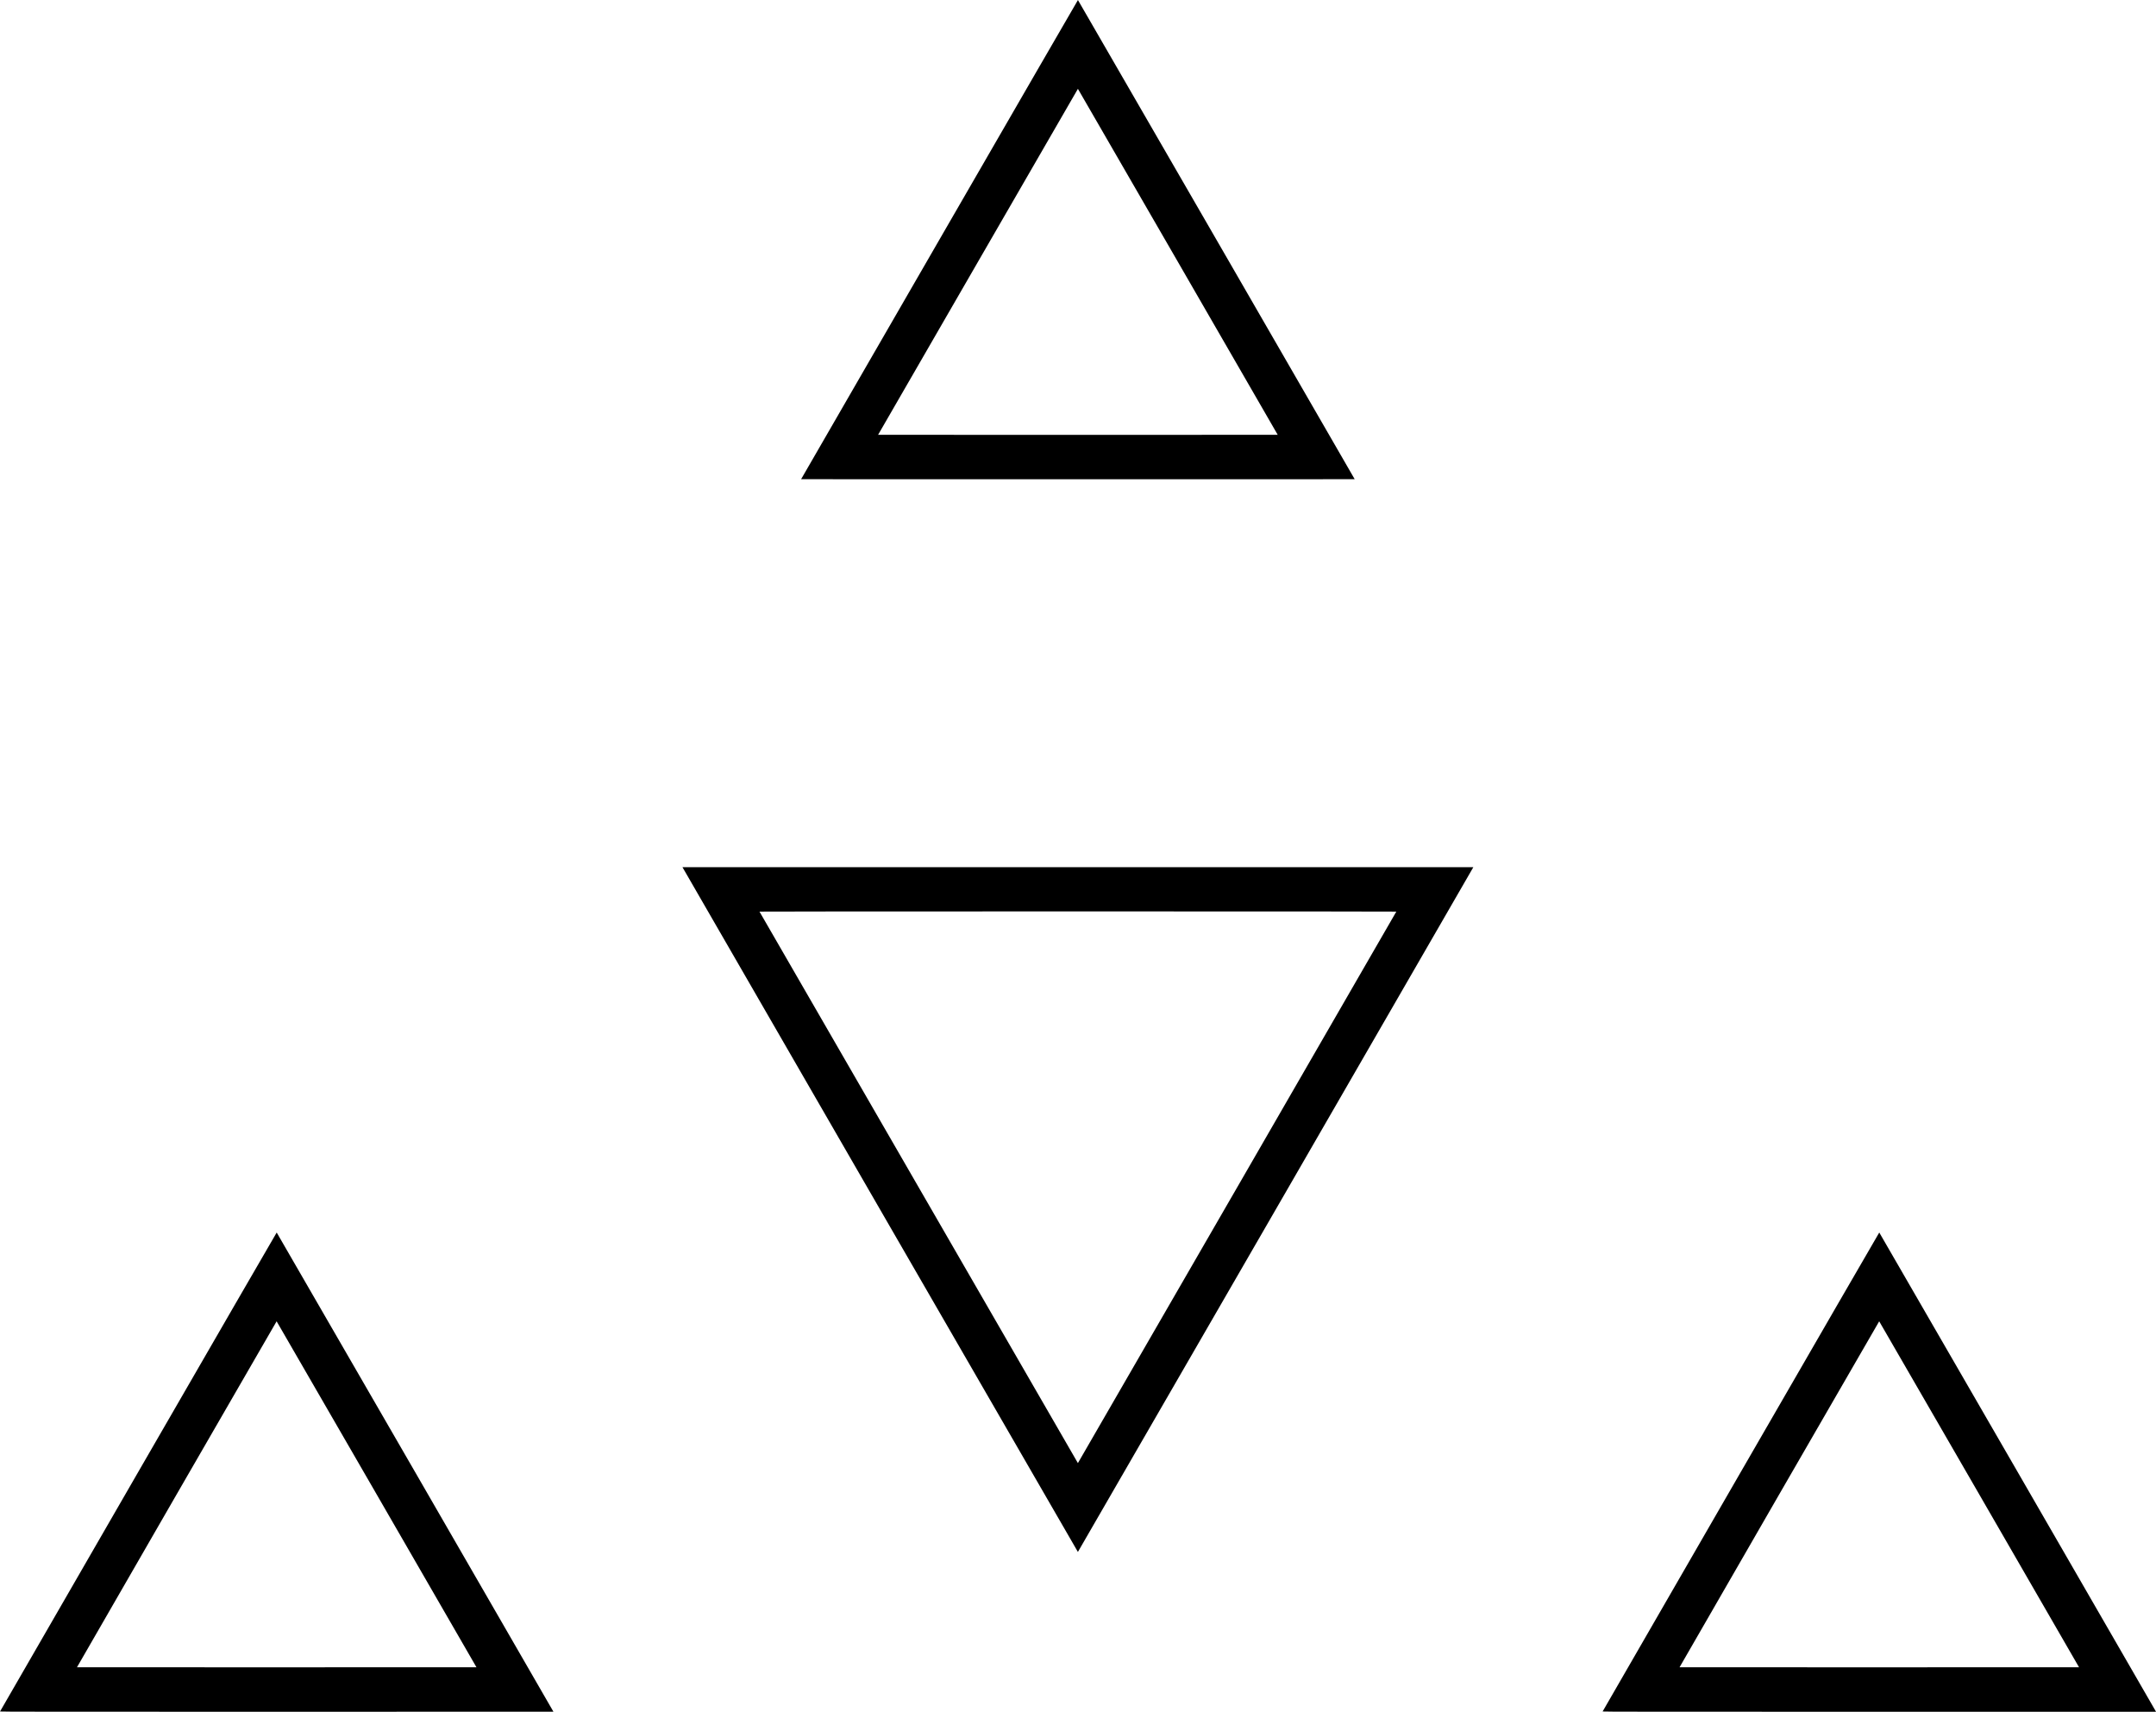
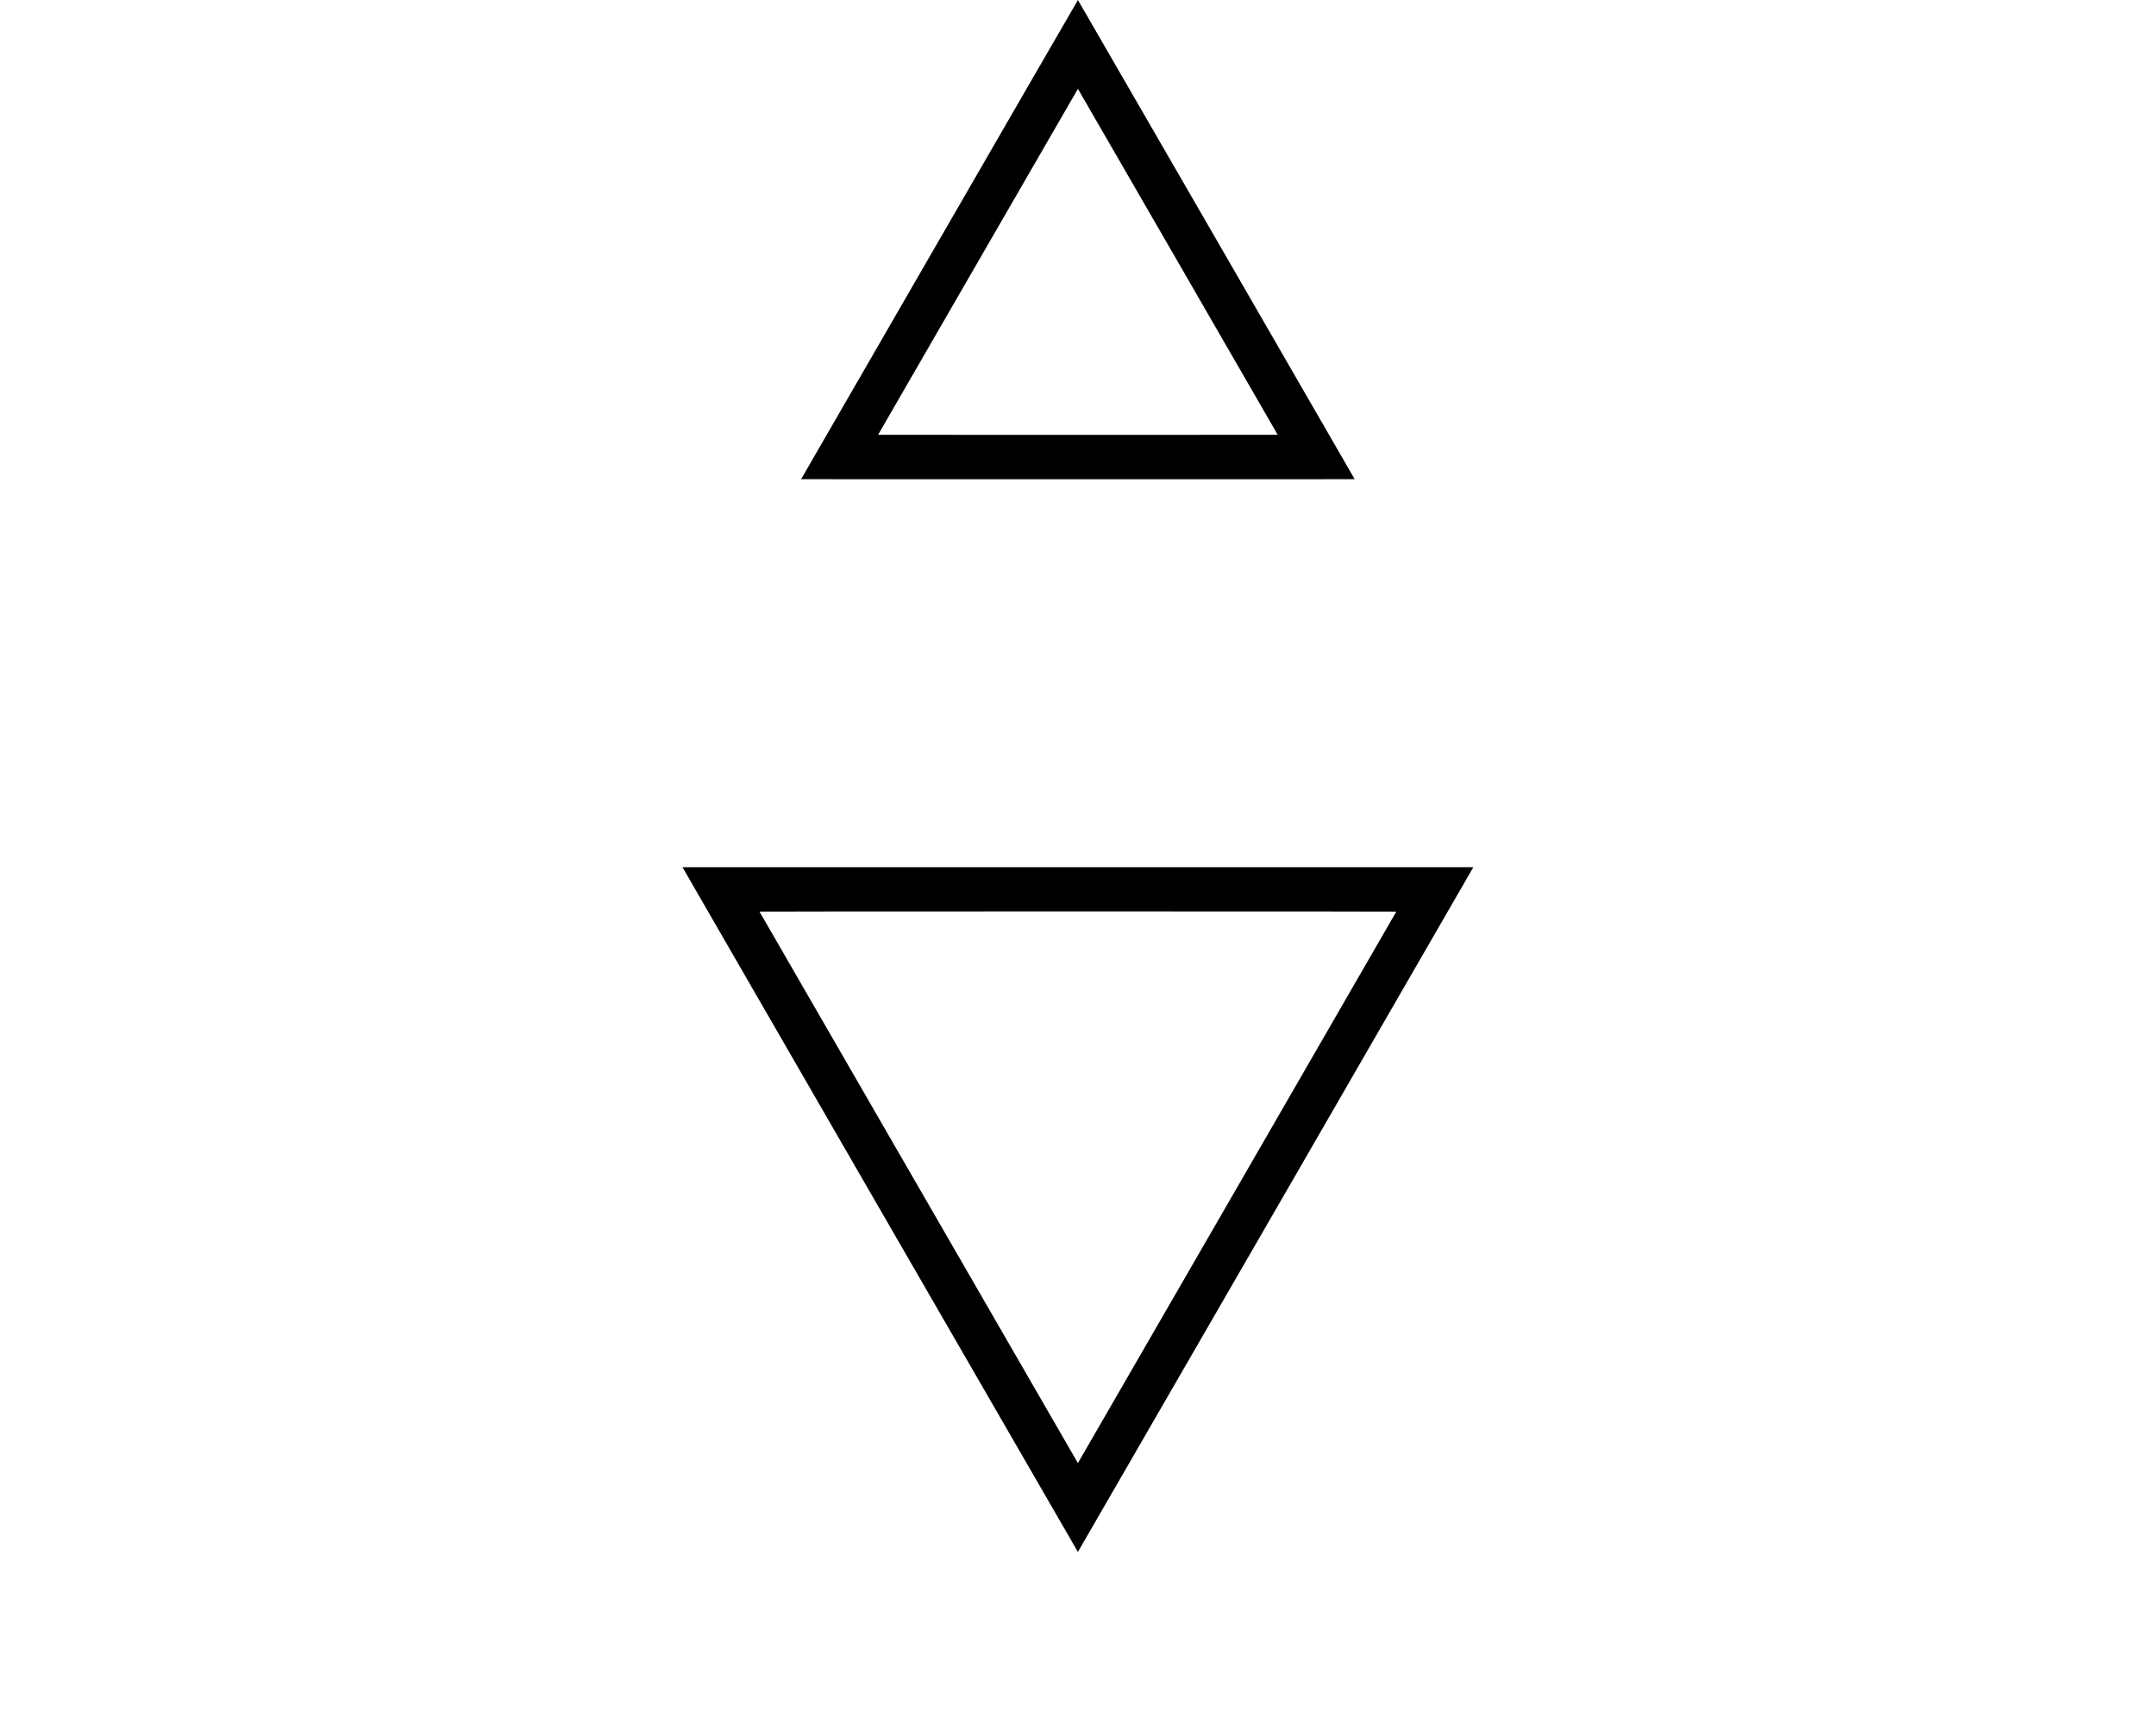
<svg xmlns="http://www.w3.org/2000/svg" version="1.0" width="10873" height="8632" viewBox="0 0 10873 8632" preserveAspectRatio="xMidYMid meet">
  <g transform="translate(0,8632) scale(0.1,-0.1)" fill="#000000" stroke="none">
    <path d="M47377 74238 l-6976 -12083 6980 -3 c3838 -1 10120 -1 13959 0 l6979 3 -6974 12080 c-3836 6644 -6978 12081 -6983 12083 -5 1 -3148 -5435 -6985 -12080z m12024 -1121 l5035 -8722 -5038 -3 c-2771 -1 -7305 -1 -10076 0 l-5038 3 5036 8722 c2769 4798 5037 8723 5040 8723 3 0 2271 -3925 5041 -8723z" />
-     <path d="M34442 42548 c163 -292 19913 -34488 19918 -34488 6 0 19754 34194 19916 34484 l26 46 -19942 0 -19942 0 24 -42z m35976 -2198 c-7 -20 -16053 -27810 -16058 -27810 -5 0 -16051 27790 -16058 27810 -2 7 5789 10 16058 10 10414 0 16060 -3 16058 -10z" />
-     <path d="M6975 12099 c-3834 -6640 -6971 -12078 -6973 -12085 -3 -12 2184 -14 13952 -14 7676 0 13956 1 13956 3 0 11 -13949 24162 -13956 24164 -5 2 -3146 -5429 -6979 -12068z m12017 -1131 l5036 -8723 -10071 -3 c-5539 -1 -10072 0 -10075 2 -5 5 10060 17445 10068 17446 4 0 2272 -3925 5042 -8722z" />
-     <path d="M87795 12099 c-3834 -6640 -6971 -12078 -6973 -12085 -3 -12 2173 -14 13952 -14 l13956 0 -19 38 c-58 110 -13930 24127 -13937 24129 -5 2 -3146 -5429 -6979 -12068z m12017 -1131 l5036 -8723 -10071 -3 c-5539 -1 -10072 0 -10075 2 -5 5 10060 17445 10068 17446 3 0 2272 -3925 5042 -8722z" />
+     <path d="M34442 42548 c163 -292 19913 -34488 19918 -34488 6 0 19754 34194 19916 34484 l26 46 -19942 0 -19942 0 24 -42z m35976 -2198 c-7 -20 -16053 -27810 -16058 -27810 -5 0 -16051 27790 -16058 27810 -2 7 5789 10 16058 10 10414 0 16060 -3 16058 -10" />
  </g>
</svg>